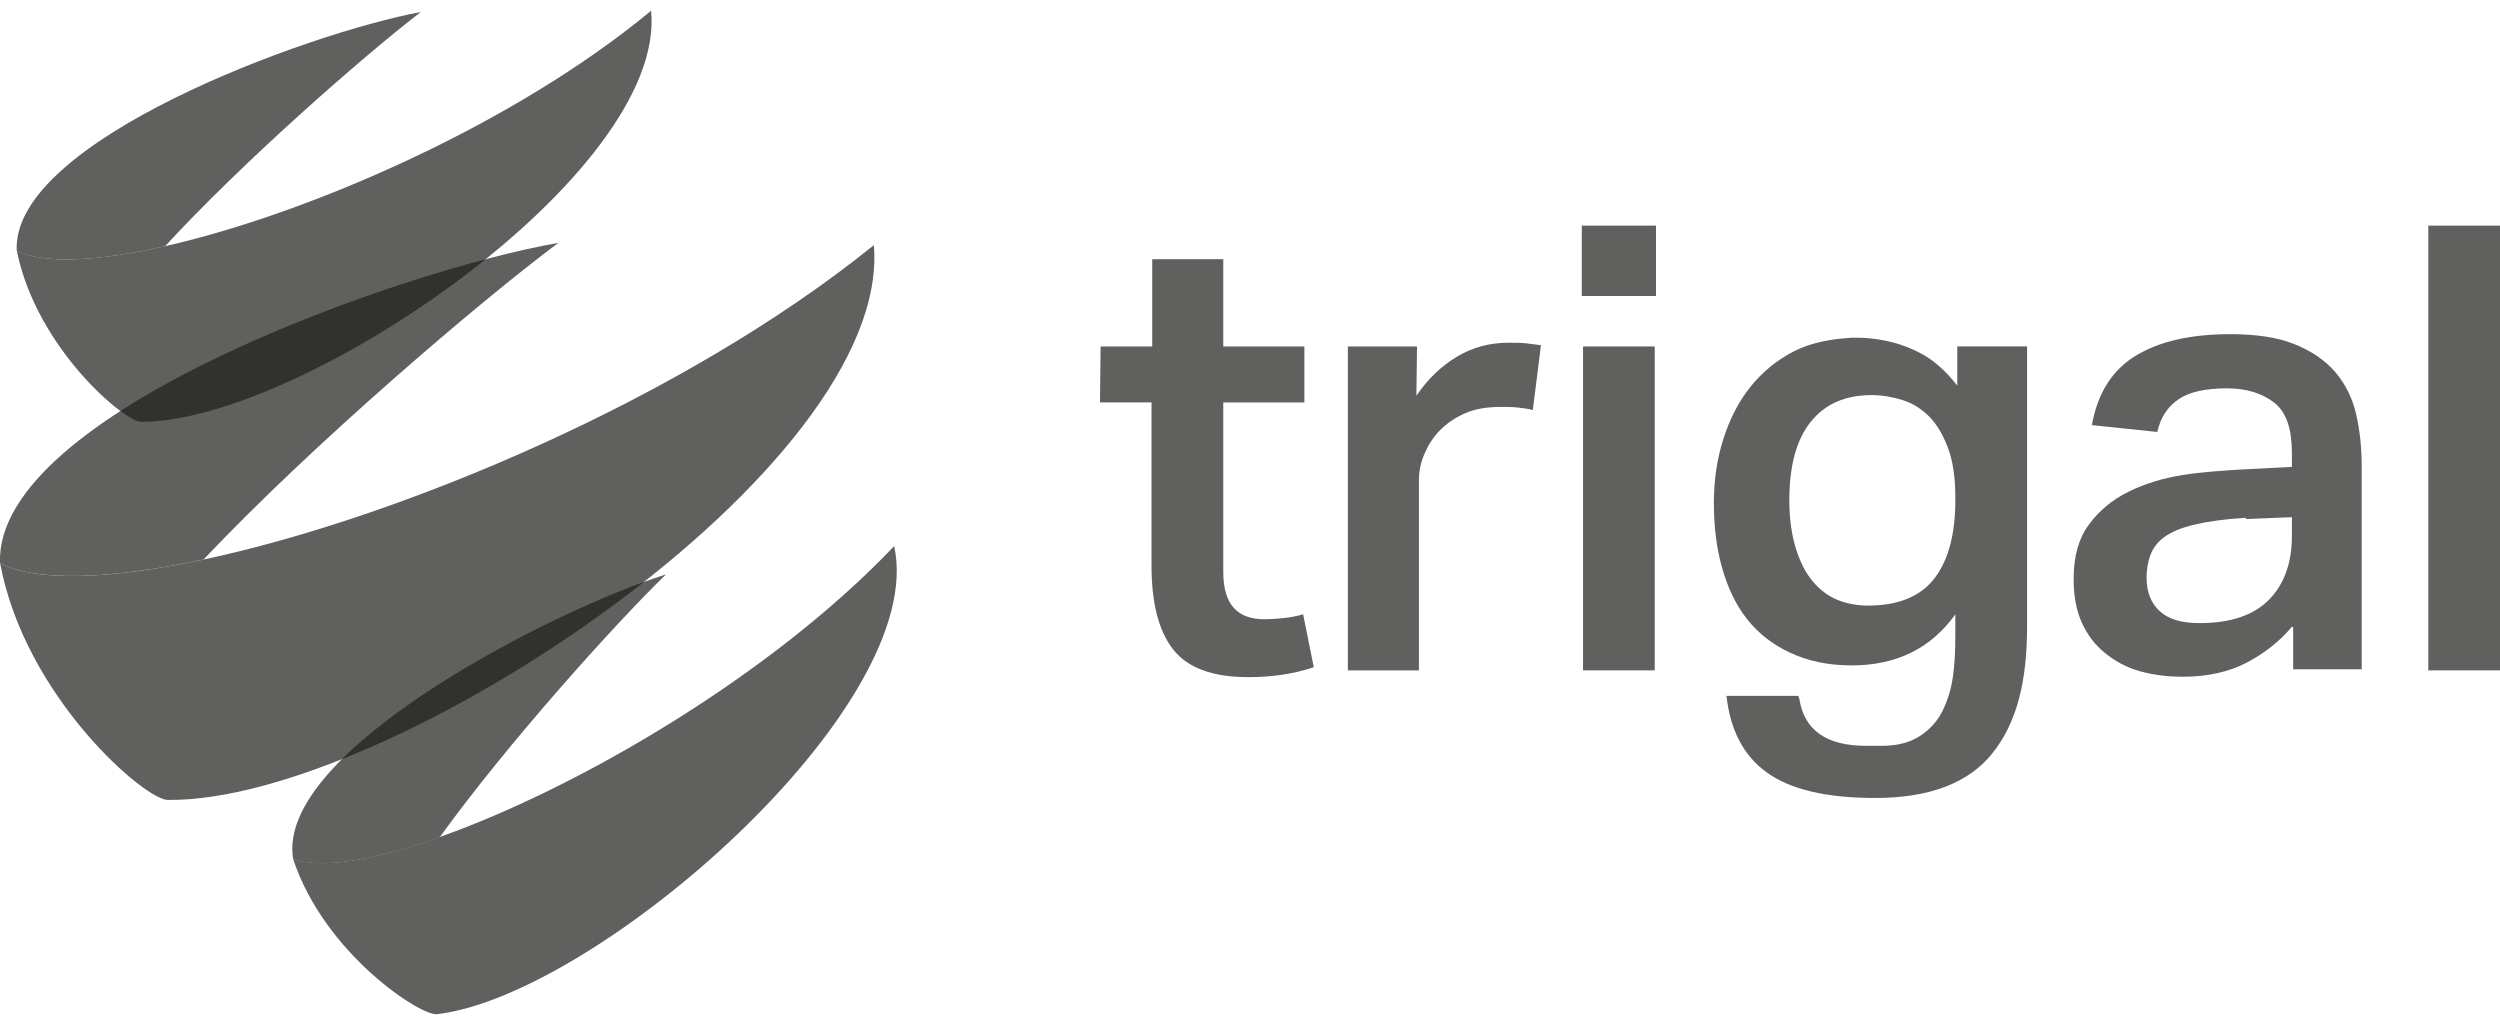
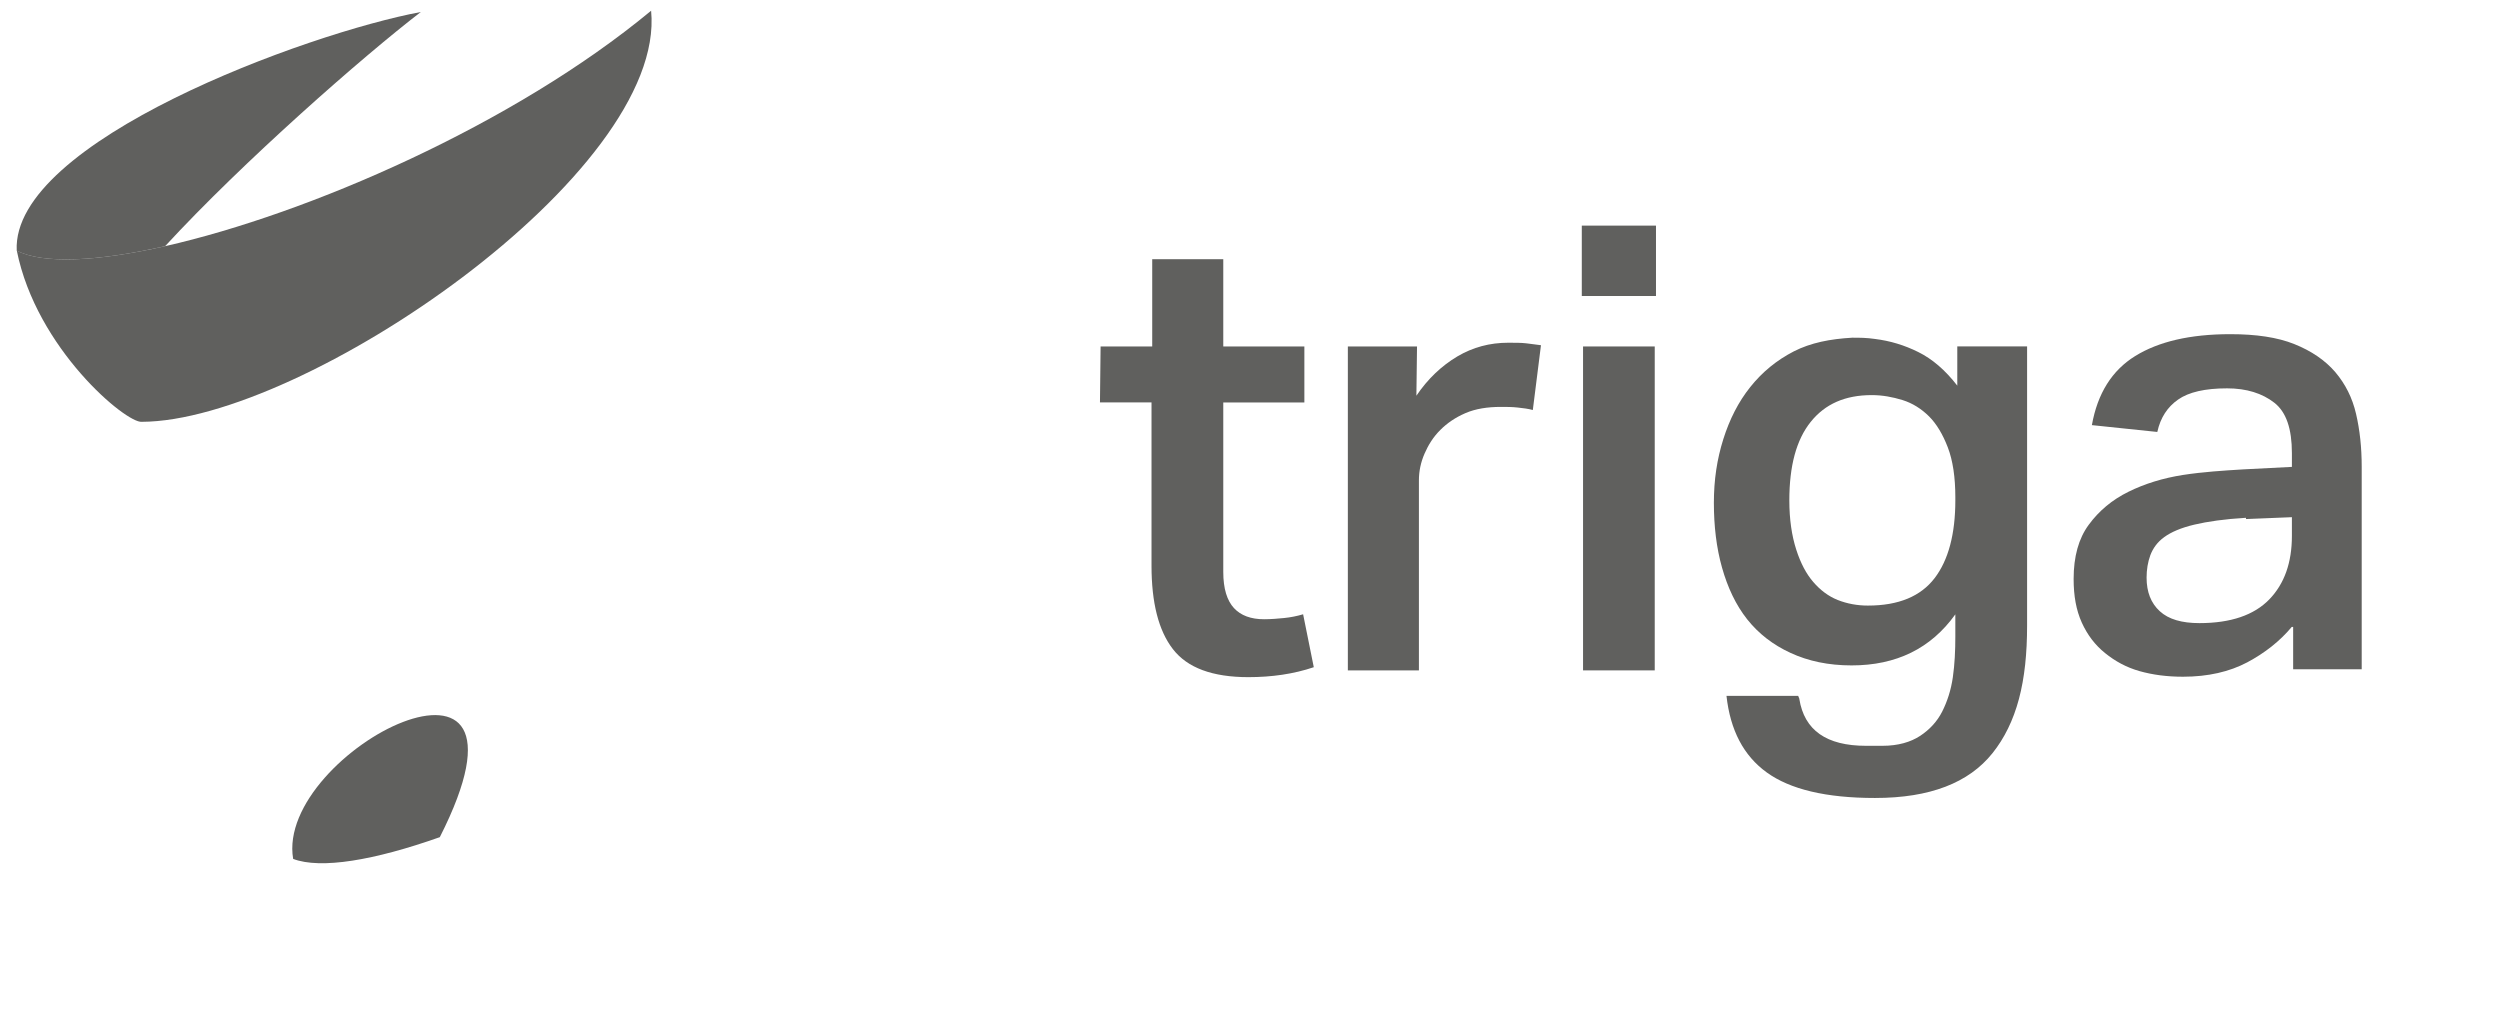
<svg xmlns="http://www.w3.org/2000/svg" width="142" height="58" viewBox="0 0 142 58" fill="none">
  <g clip-path="url(#clip0_589_753)">
-     <path d="M24.985 47.544C28.799 42.256 34.886 35.487 37.822 32.629C31.55 34.585 15.607 42.664 16.651 48.786C18.218 49.382 21.253 48.869 24.989 47.548L24.985 47.544Z" fill="#1D1D1B" fill-opacity="0.7" />
-     <path d="M24.985 47.544C21.249 48.869 18.214 49.378 16.647 48.782C18.424 54.191 23.995 57.798 24.858 57.602C33.94 56.5 52.791 40.081 50.789 31.018C43.828 38.348 32.847 44.753 24.981 47.54L24.985 47.544Z" fill="#1D1D1B" fill-opacity="0.7" />
-     <path d="M11.559 31.783C17.704 25.276 27.205 17.162 31.712 13.795C22.828 15.336 -0.305 23.473 5.1565e-05 31.979C2.022 33.064 6.24 32.912 11.555 31.779L11.559 31.783Z" fill="#1D1D1B" fill-opacity="0.7" />
-     <path d="M11.559 31.783C6.24 32.916 2.026 33.068 0.004 31.983C1.432 39.65 8.353 45.545 9.564 45.435C22.104 45.556 50.71 26.597 49.634 13.925C38.843 22.646 22.757 29.392 11.559 31.783Z" fill="#1D1D1B" fill-opacity="0.7" />
+     <path d="M24.985 47.544C31.55 34.585 15.607 42.664 16.651 48.786C18.218 49.382 21.253 48.869 24.989 47.548L24.985 47.544Z" fill="#1D1D1B" fill-opacity="0.7" />
    <path d="M9.378 13.983C13.798 9.182 20.652 3.177 23.905 0.68C17.443 1.887 0.645 8.033 0.95 14.234C2.434 15.007 5.508 14.857 9.374 13.983H9.378Z" fill="#1D1D1B" fill-opacity="0.7" />
    <path d="M9.378 13.983C5.512 14.857 2.438 15.01 0.954 14.234C2.07 19.812 7.17 24.049 8.053 23.959C17.201 23.932 37.885 9.84 36.983 0.609C29.191 7.069 17.522 12.137 9.378 13.983Z" fill="#1D1D1B" fill-opacity="0.7" />
    <path d="M62.518 19.679H65.446V14.724H69.482V19.679H74.088V22.861H69.482V32.484C69.482 33.441 69.696 34.111 70.088 34.538C70.48 34.962 71.053 35.173 71.801 35.173C72.193 35.173 72.589 35.138 72.945 35.103C73.301 35.067 73.661 34.997 74.017 34.891L74.623 37.897C73.479 38.285 72.228 38.462 70.907 38.462C68.869 38.462 67.441 37.933 66.621 36.87C65.798 35.808 65.406 34.217 65.406 32.128V22.858H62.478L62.514 19.675L62.518 19.679Z" fill="#1D1D1B" fill-opacity="0.7" />
    <path d="M80.451 22.477C81.096 21.521 81.88 20.78 82.774 20.247C83.668 19.718 84.63 19.467 85.667 19.467C86.059 19.467 86.419 19.467 86.704 19.502C86.989 19.538 87.273 19.573 87.527 19.608L87.064 23.289C86.814 23.218 86.529 23.183 86.205 23.148C85.885 23.112 85.564 23.112 85.24 23.112C84.488 23.112 83.811 23.218 83.237 23.465C82.667 23.712 82.2 24.03 81.809 24.422C81.417 24.81 81.128 25.272 80.914 25.766C80.701 26.26 80.594 26.758 80.594 27.287V38.078H76.558V19.679H80.487L80.451 22.474V22.477Z" fill="#1D1D1B" fill-opacity="0.7" />
    <path d="M94.06 16.813H89.846V12.815H94.06V16.813ZM93.989 38.078H89.917V19.679H93.989V38.078Z" fill="#1D1D1B" fill-opacity="0.7" />
    <path d="M102.203 39.708C102.488 41.476 103.739 42.362 105.99 42.362H106.92C107.815 42.362 108.527 42.15 109.065 41.797C109.599 41.445 110.031 40.982 110.316 40.418C110.6 39.853 110.814 39.214 110.921 38.47C111.028 37.725 111.063 36.949 111.063 36.134V34.895C109.671 36.839 107.708 37.795 105.171 37.795C103.85 37.795 102.706 37.549 101.705 37.086C100.704 36.627 99.885 35.989 99.24 35.177C98.595 34.362 98.132 33.374 97.811 32.241C97.491 31.108 97.348 29.87 97.348 28.561C97.348 27.252 97.526 26.084 97.882 24.951C98.239 23.818 98.741 22.826 99.418 21.98C100.098 21.129 100.917 20.459 101.883 19.961C102.848 19.467 103.956 19.252 105.207 19.181C105.599 19.181 106.03 19.181 106.493 19.252C107.352 19.357 108.171 19.604 108.958 19.996C109.746 20.384 110.494 21.023 111.174 21.905V19.675H115.139V35.526C115.139 37.117 114.997 38.497 114.676 39.7C114.356 40.904 113.853 41.931 113.176 42.777C112.496 43.628 111.606 44.263 110.498 44.686C109.39 45.11 108.068 45.325 106.497 45.325C103.711 45.325 101.673 44.831 100.352 43.875C99.03 42.919 98.278 41.468 98.064 39.524H102.136L102.207 39.7L102.203 39.708ZM111.063 28.243C111.063 27.11 110.921 26.154 110.636 25.413C110.351 24.669 109.991 24.069 109.564 23.645C109.136 23.222 108.634 22.901 108.064 22.724C107.494 22.548 106.92 22.442 106.315 22.442C104.815 22.442 103.672 22.936 102.848 23.963C102.025 24.99 101.634 26.476 101.634 28.42C101.634 29.517 101.776 30.438 102.025 31.214C102.275 31.991 102.595 32.594 102.991 33.053C103.383 33.511 103.85 33.868 104.384 34.08C104.918 34.291 105.492 34.397 106.097 34.397C107.846 34.397 109.097 33.868 109.884 32.841C110.672 31.814 111.063 30.328 111.063 28.42V28.243Z" fill="#1D1D1B" fill-opacity="0.7" />
    <path d="M130.176 35.604C129.495 36.42 128.641 37.09 127.64 37.623C126.638 38.152 125.424 38.438 123.995 38.438C123.101 38.438 122.282 38.333 121.53 38.121C120.778 37.909 120.137 37.556 119.567 37.094C118.997 36.635 118.566 36.067 118.245 35.361C117.925 34.652 117.782 33.84 117.782 32.884C117.782 31.61 118.067 30.583 118.641 29.807C119.211 29.027 119.963 28.392 120.893 27.934C121.823 27.475 122.859 27.154 123.999 26.977C125.143 26.801 126.286 26.73 127.43 26.66L130.18 26.519V25.738C130.18 24.359 129.86 23.402 129.179 22.873C128.498 22.344 127.608 22.058 126.5 22.058C125.249 22.058 124.32 22.27 123.714 22.697C123.109 23.12 122.713 23.724 122.535 24.535L118.819 24.147C119.14 22.344 119.963 21.035 121.284 20.22C122.606 19.404 124.391 18.981 126.678 18.981C128.142 18.981 129.357 19.157 130.322 19.546C131.288 19.933 132.072 20.467 132.645 21.137C133.215 21.811 133.611 22.587 133.824 23.508C134.038 24.429 134.145 25.417 134.145 26.515V38.015H130.251V35.608H130.18L130.176 35.604ZM127.568 29.411C126.354 29.482 125.388 29.623 124.64 29.799C123.888 29.976 123.318 30.223 122.927 30.509C122.535 30.791 122.286 31.148 122.139 31.536C121.997 31.924 121.926 32.351 121.926 32.81C121.926 33.625 122.175 34.26 122.677 34.718C123.176 35.177 123.928 35.393 124.929 35.393C126.714 35.393 128.035 34.934 128.894 34.048C129.753 33.162 130.18 31.959 130.18 30.438V29.376L127.572 29.482V29.411H127.568Z" fill="#1D1D1B" fill-opacity="0.7" />
-     <path d="M142 38.078H137.928V12.815H142V38.078Z" fill="#1D1D1B" fill-opacity="0.7" />
  </g>
  <defs>
    <clipPath id="clip0_589_753">
      <rect width="142" height="57" fill="white" transform="translate(0 0.609)" />
    </clipPath>
  </defs>
</svg>